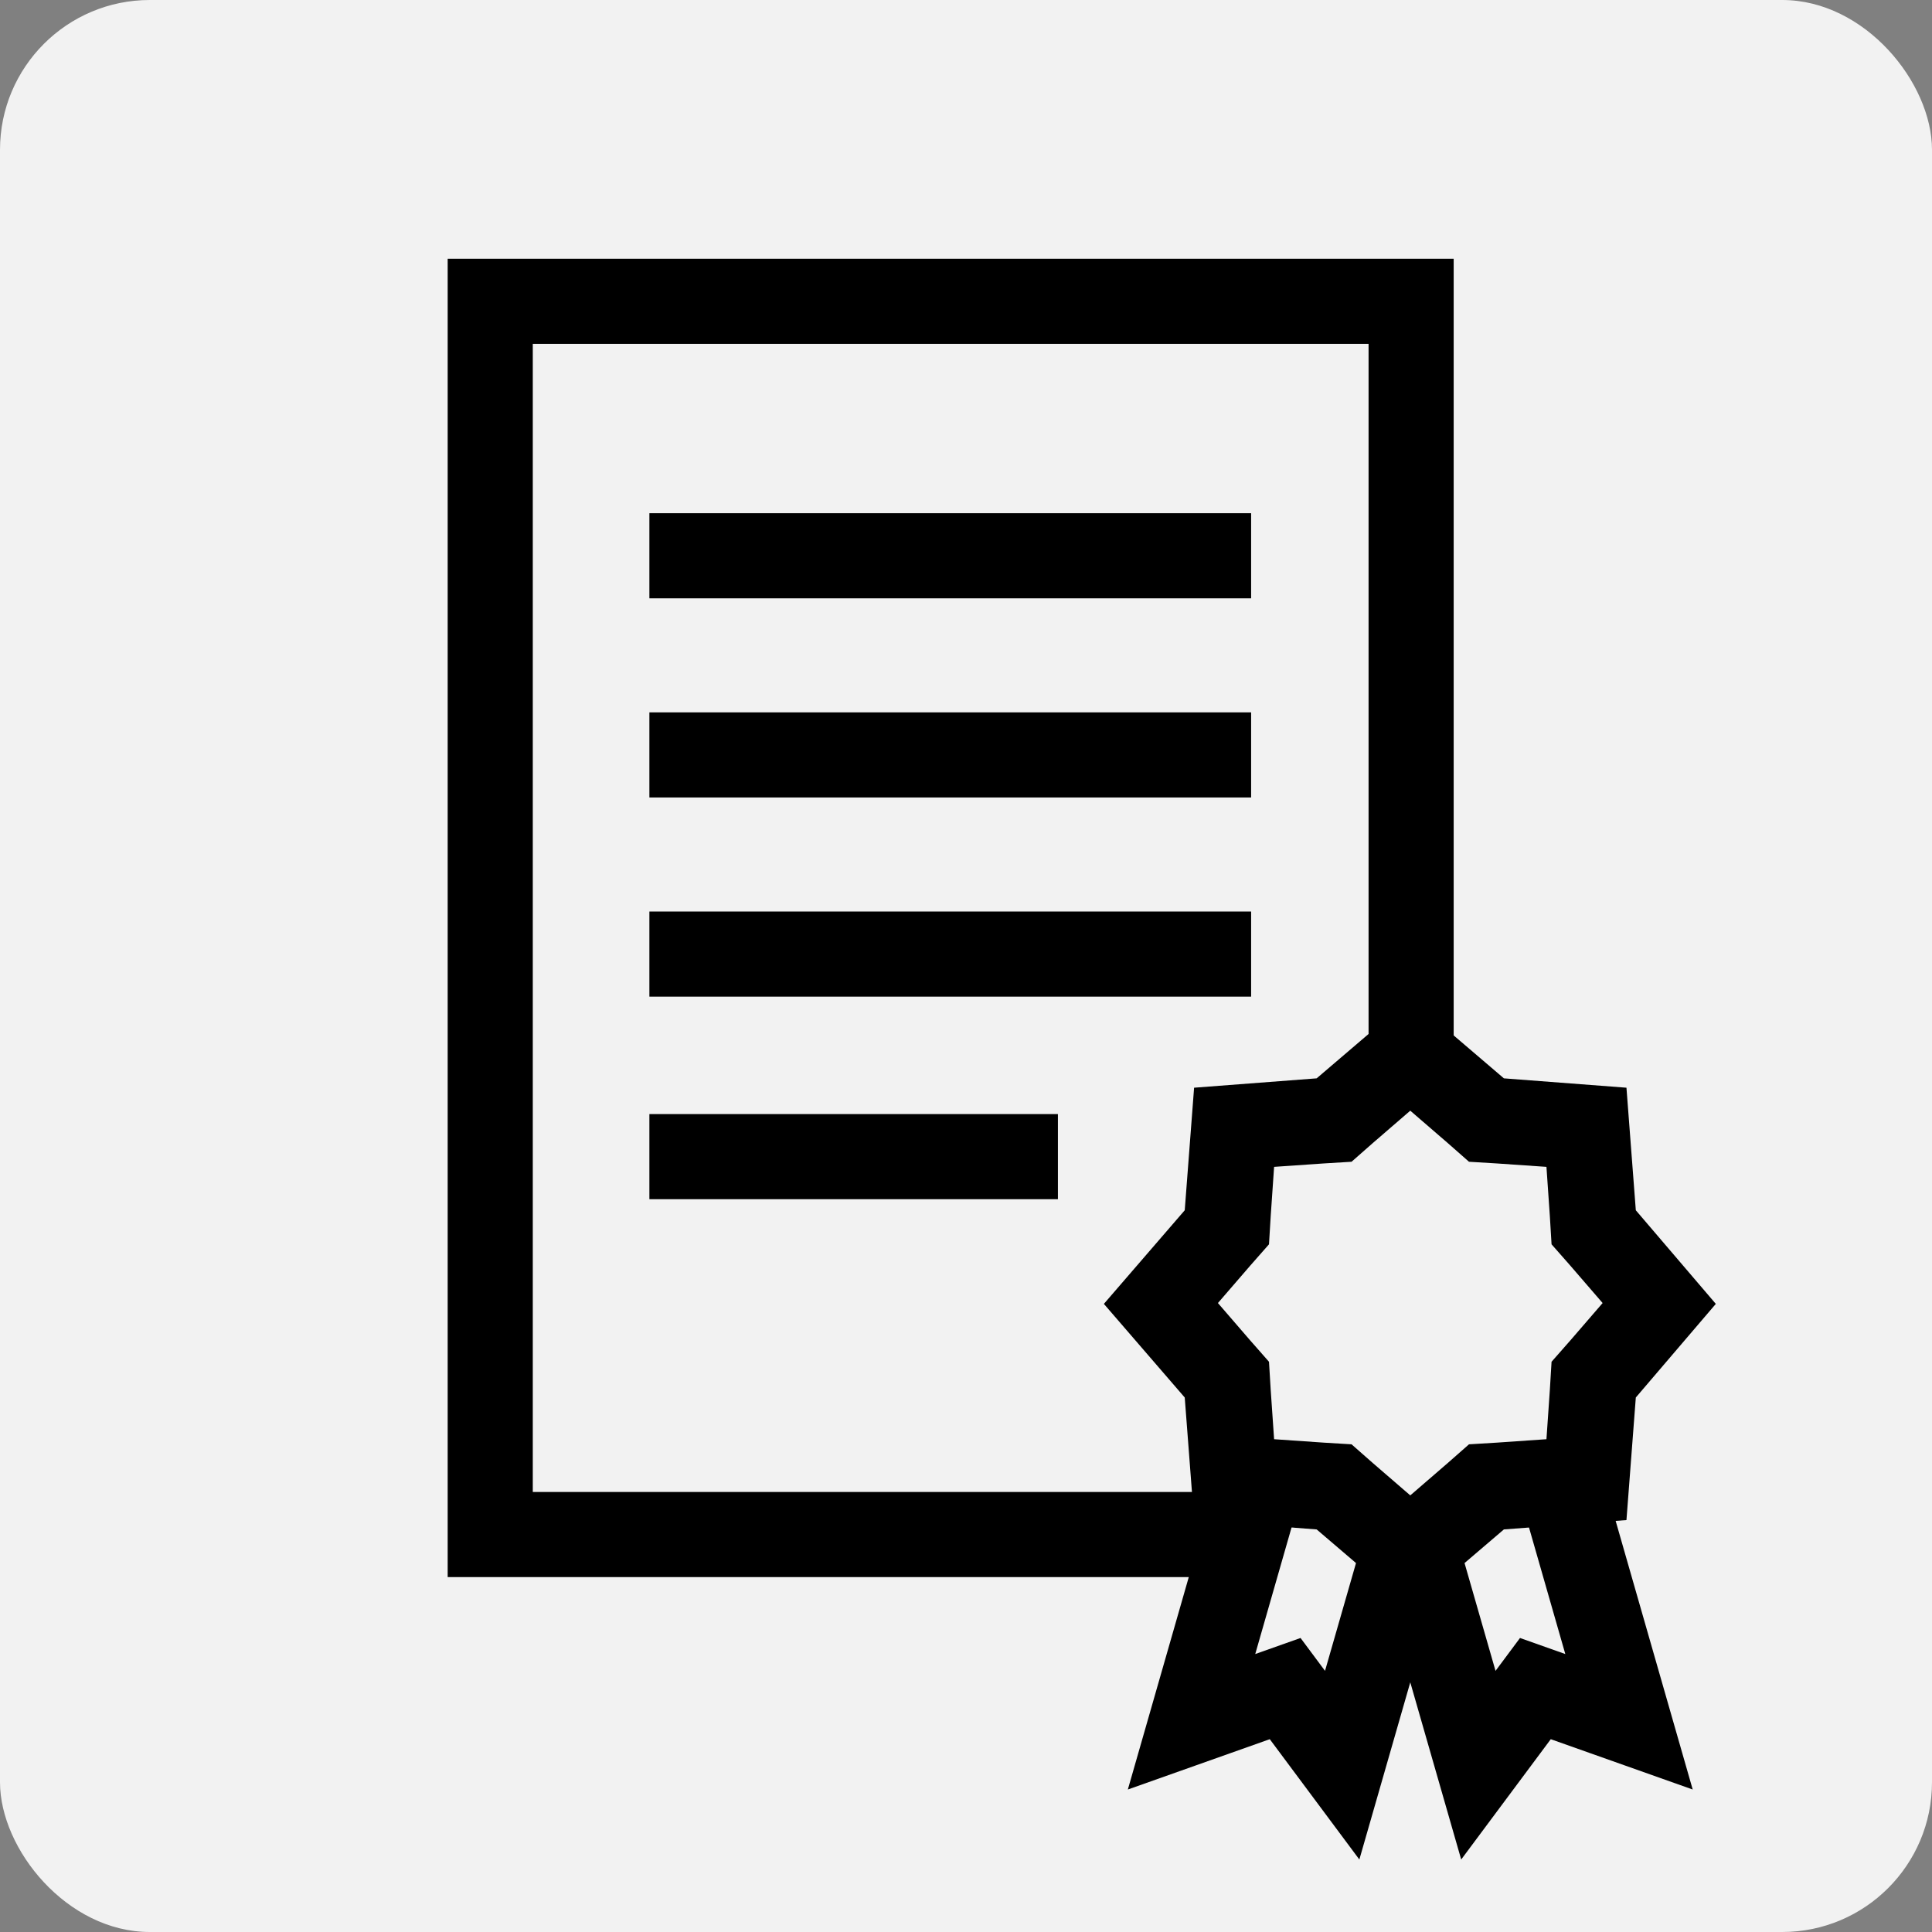
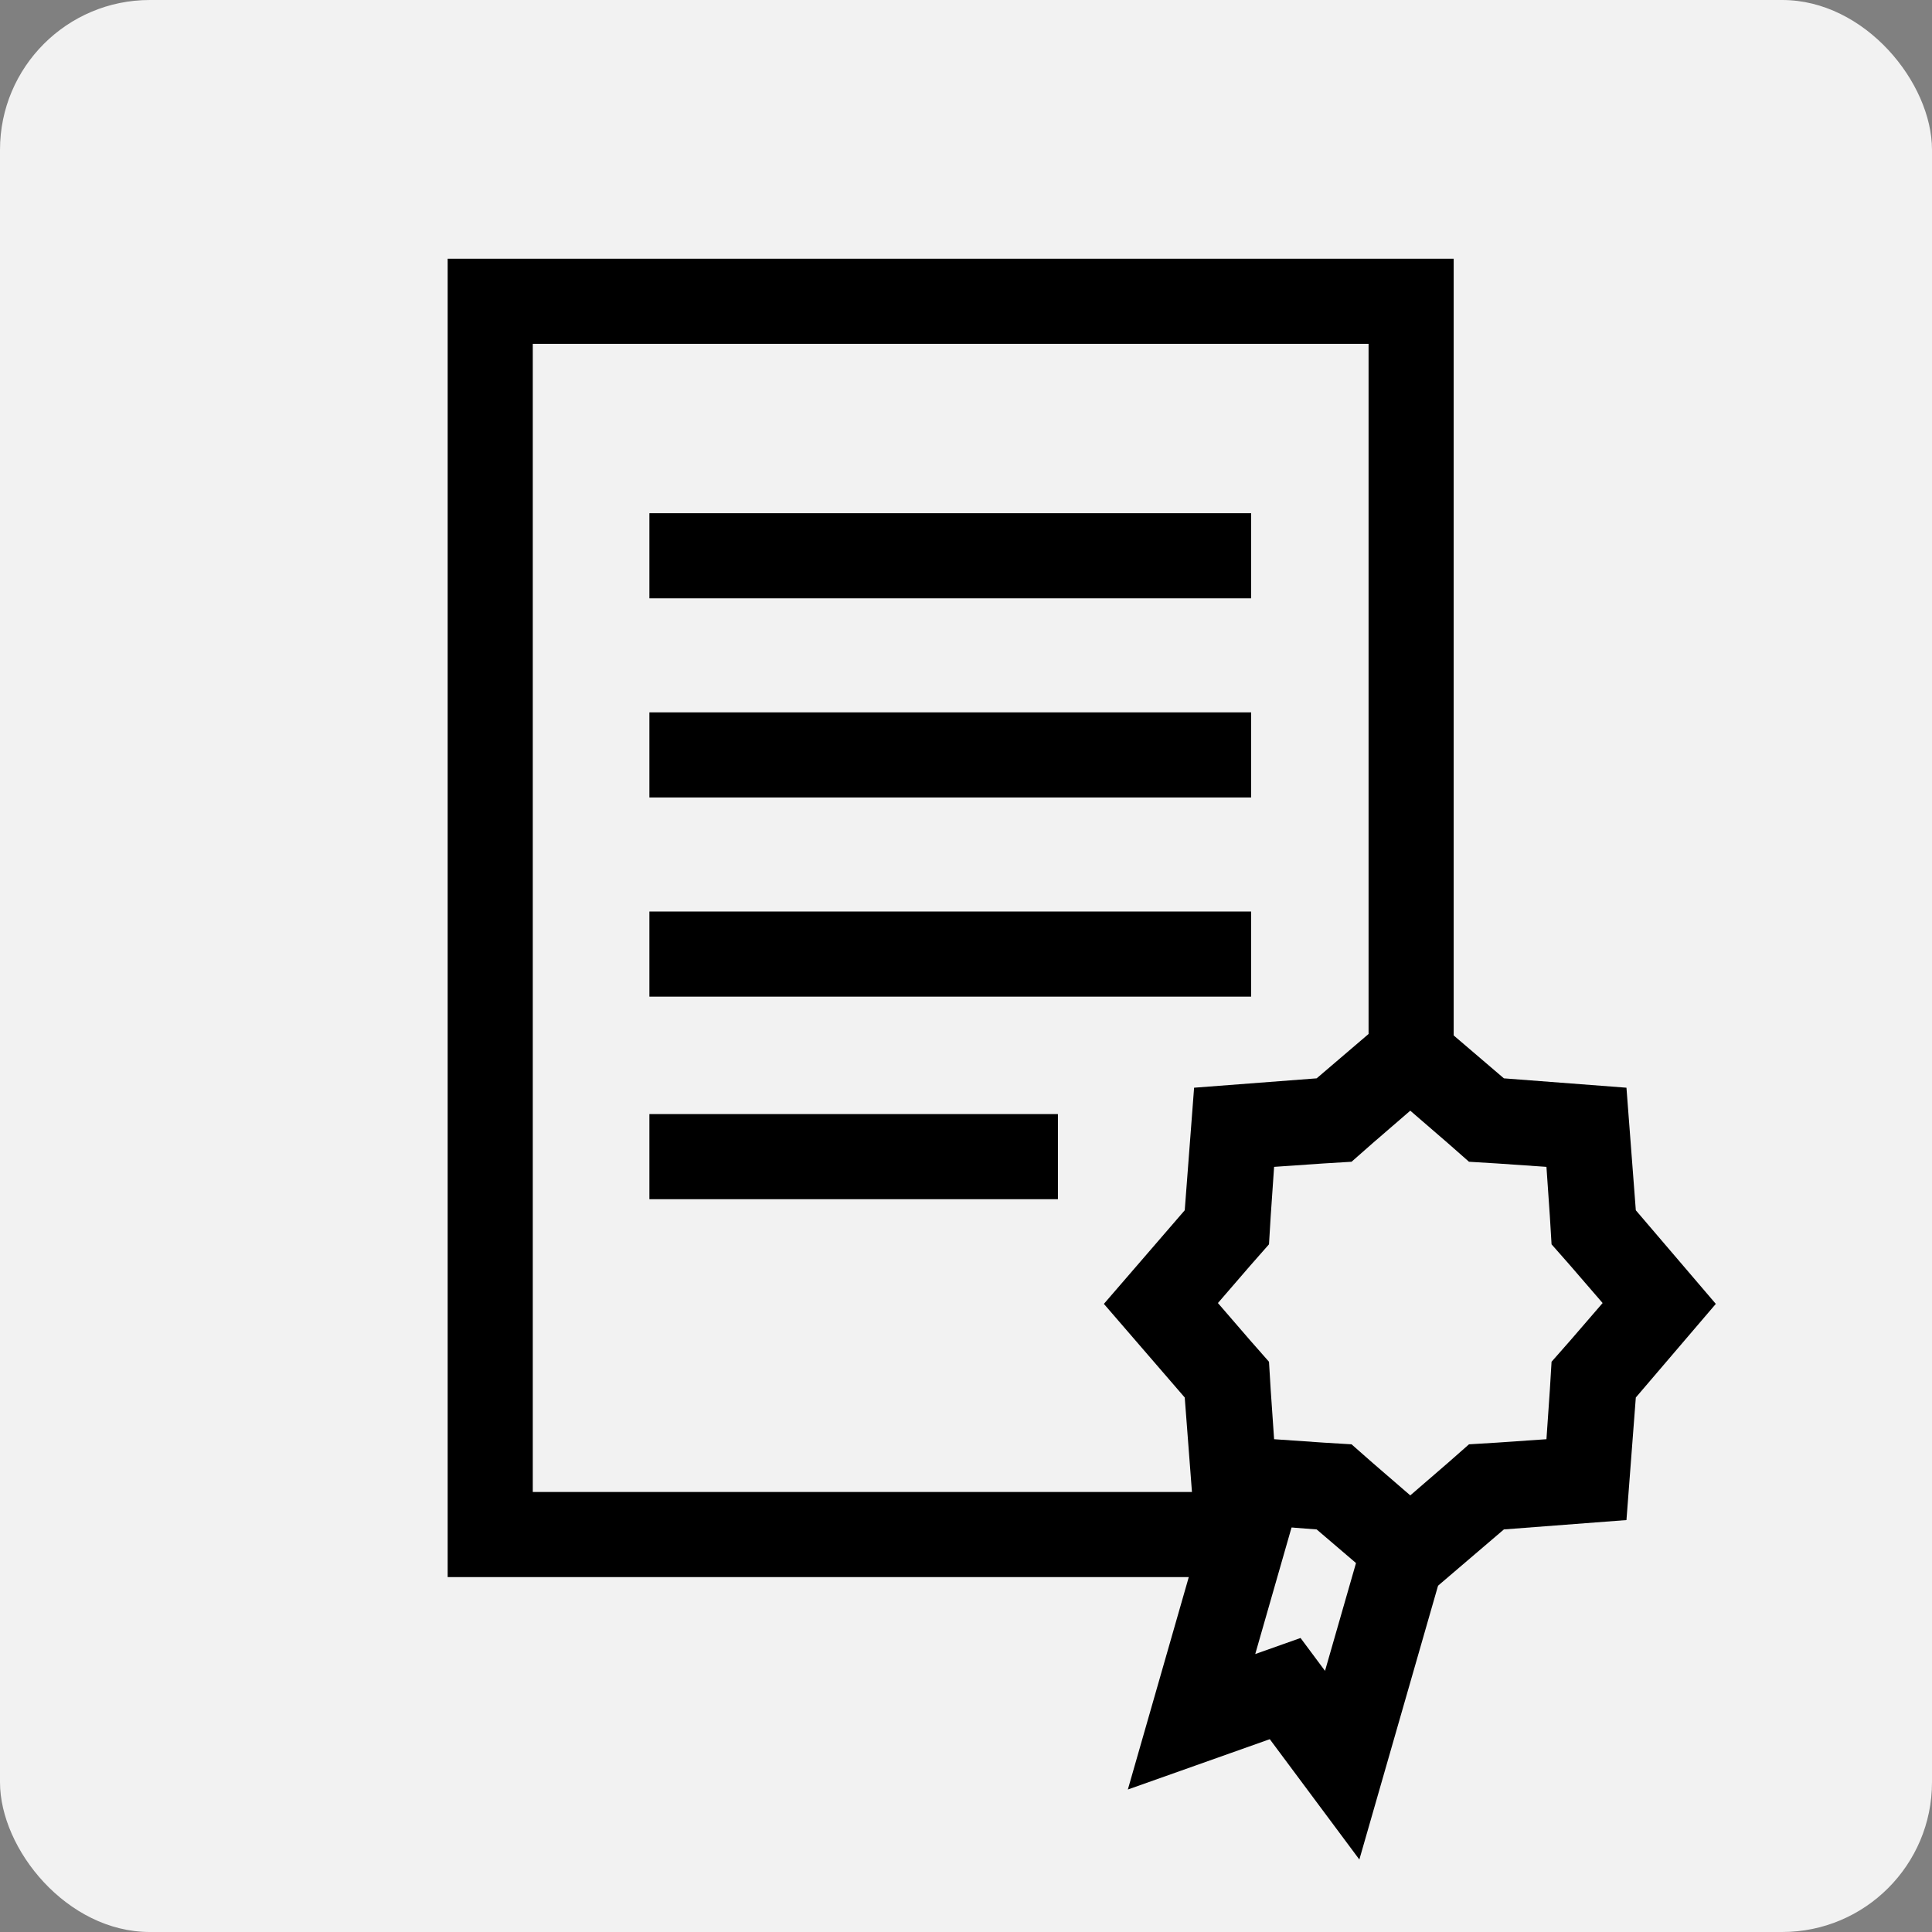
<svg xmlns="http://www.w3.org/2000/svg" id="Calque_2" data-name="Calque 2" viewBox="0 0 22.7 22.7">
  <rect x="0" y="0" width="22.7" height="22.7" fill="#808080" stroke="none" />
  <defs>
    <style>
      .cls-1 {
        fill: #f2f2f2;
      }

      .cls-2 {
        fill: none;
        stroke: #000;
        stroke-linecap: square;
        stroke-miterlimit: 10;
      }
    </style>
  </defs>
  <g id="Calque_1-2" data-name="Calque 1">
    <rect class="cls-1" width="22.7" height="22.7" rx="1.76" ry="1.76" />
    <g>
      <polyline class="cls-2" points="14 18.03 5.76 18.03 5.76 3.54 16.58 3.54 16.58 12.41" />
      <path d="M16.57,13.05l.44.38.25.22.33.02.58.04.04.58.02.33.22.25.38.44-.38.44-.22.25-.02.33-.04.58-.58.04-.33.02-.25.22-.44.38-.44-.38-.25-.22-.33-.02-.58-.04-.04-.58-.02-.33-.22-.25-.38-.44.38-.44.22-.25.02-.33.04-.58.58-.04.33-.02.25-.22.44-.38M16.57,11.73l-1.1.94-1.44.11-.11,1.44-.95,1.1.95,1.1.11,1.44,1.44.11,1.1.94,1.1-.94,1.44-.11.11-1.44.94-1.1-.94-1.1-.11-1.44-1.44-.11-1.1-.94h0Z" />
      <line class="cls-2" x1="8.13" y1="6.53" x2="14.2" y2="6.53" />
      <line class="cls-2" x1="8.13" y1="8.87" x2="14.2" y2="8.87" />
      <line class="cls-2" x1="8.13" y1="11.21" x2="14.2" y2="11.21" />
      <line class="cls-2" x1="8.13" y1="13.59" x2="11.93" y2="13.59" />
      <g>
-         <polyline class="cls-2" points="16.64 18.2 17.37 20.74 18.04 19.84 19.14 20.23 18.42 17.72" />
        <polyline class="cls-2" points="16.5 18.2 15.77 20.74 15.1 19.84 14 20.23 14.72 17.72" />
      </g>
    </g>
  </g>
</svg>